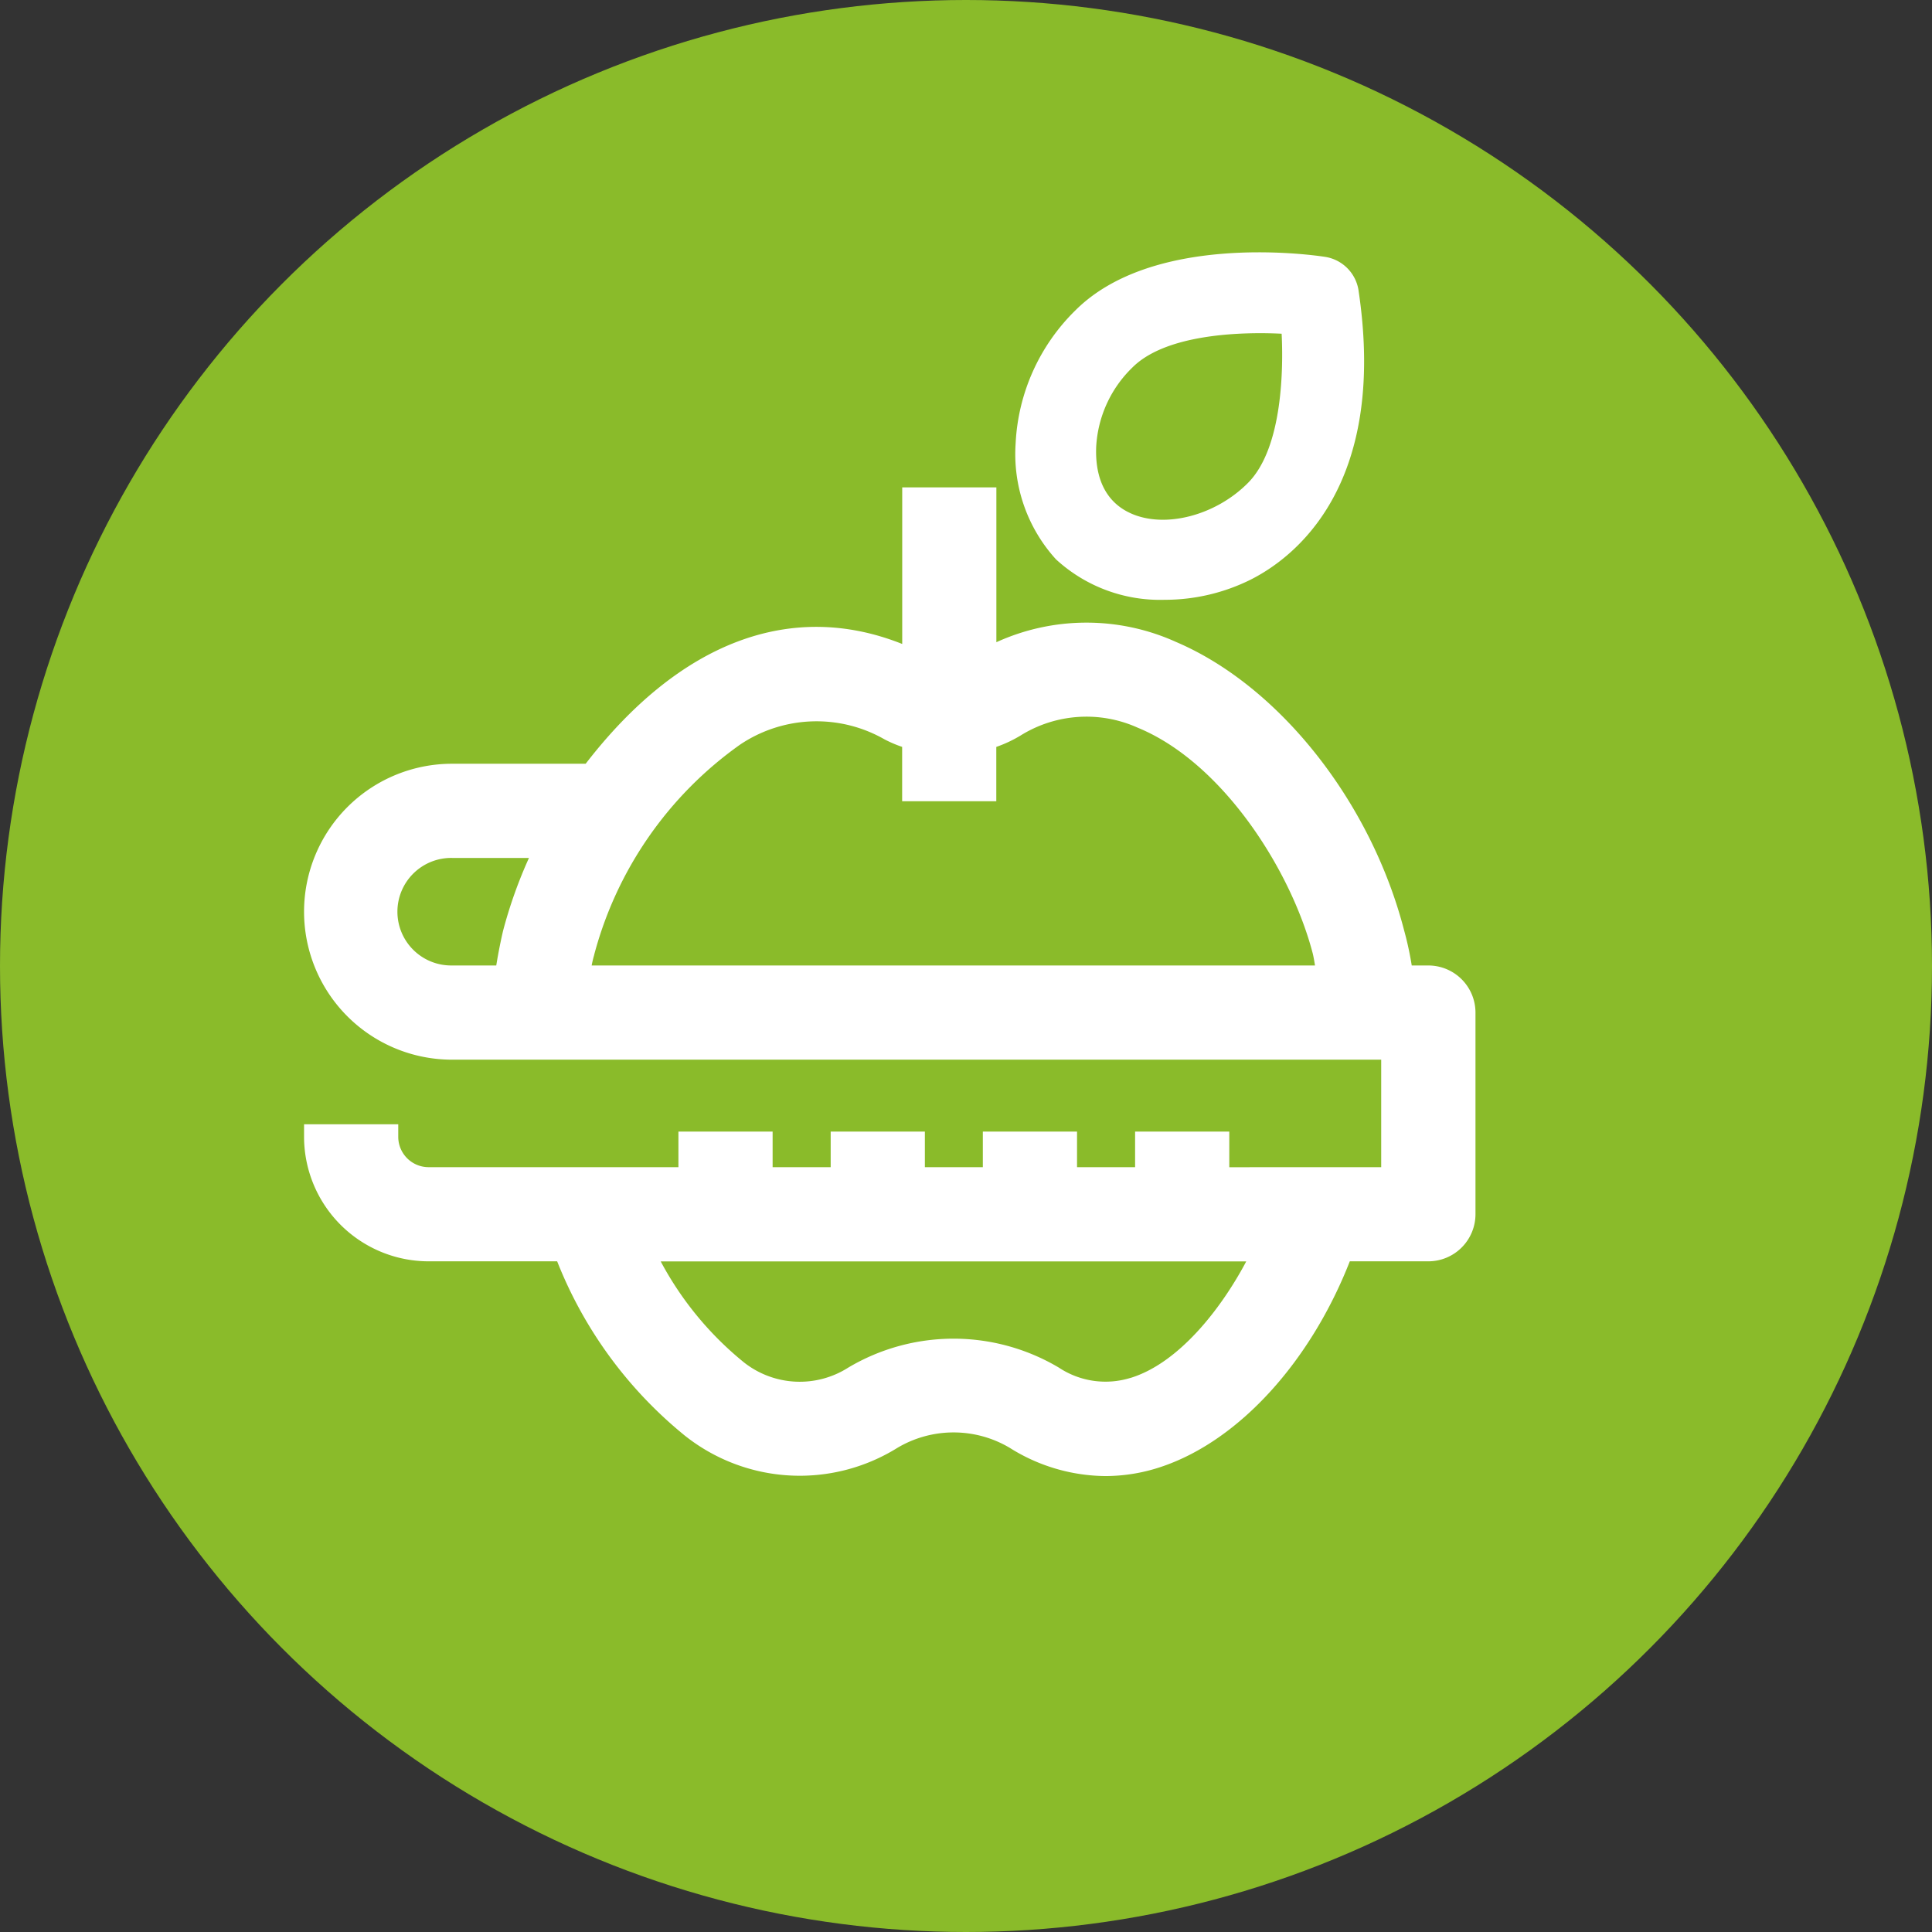
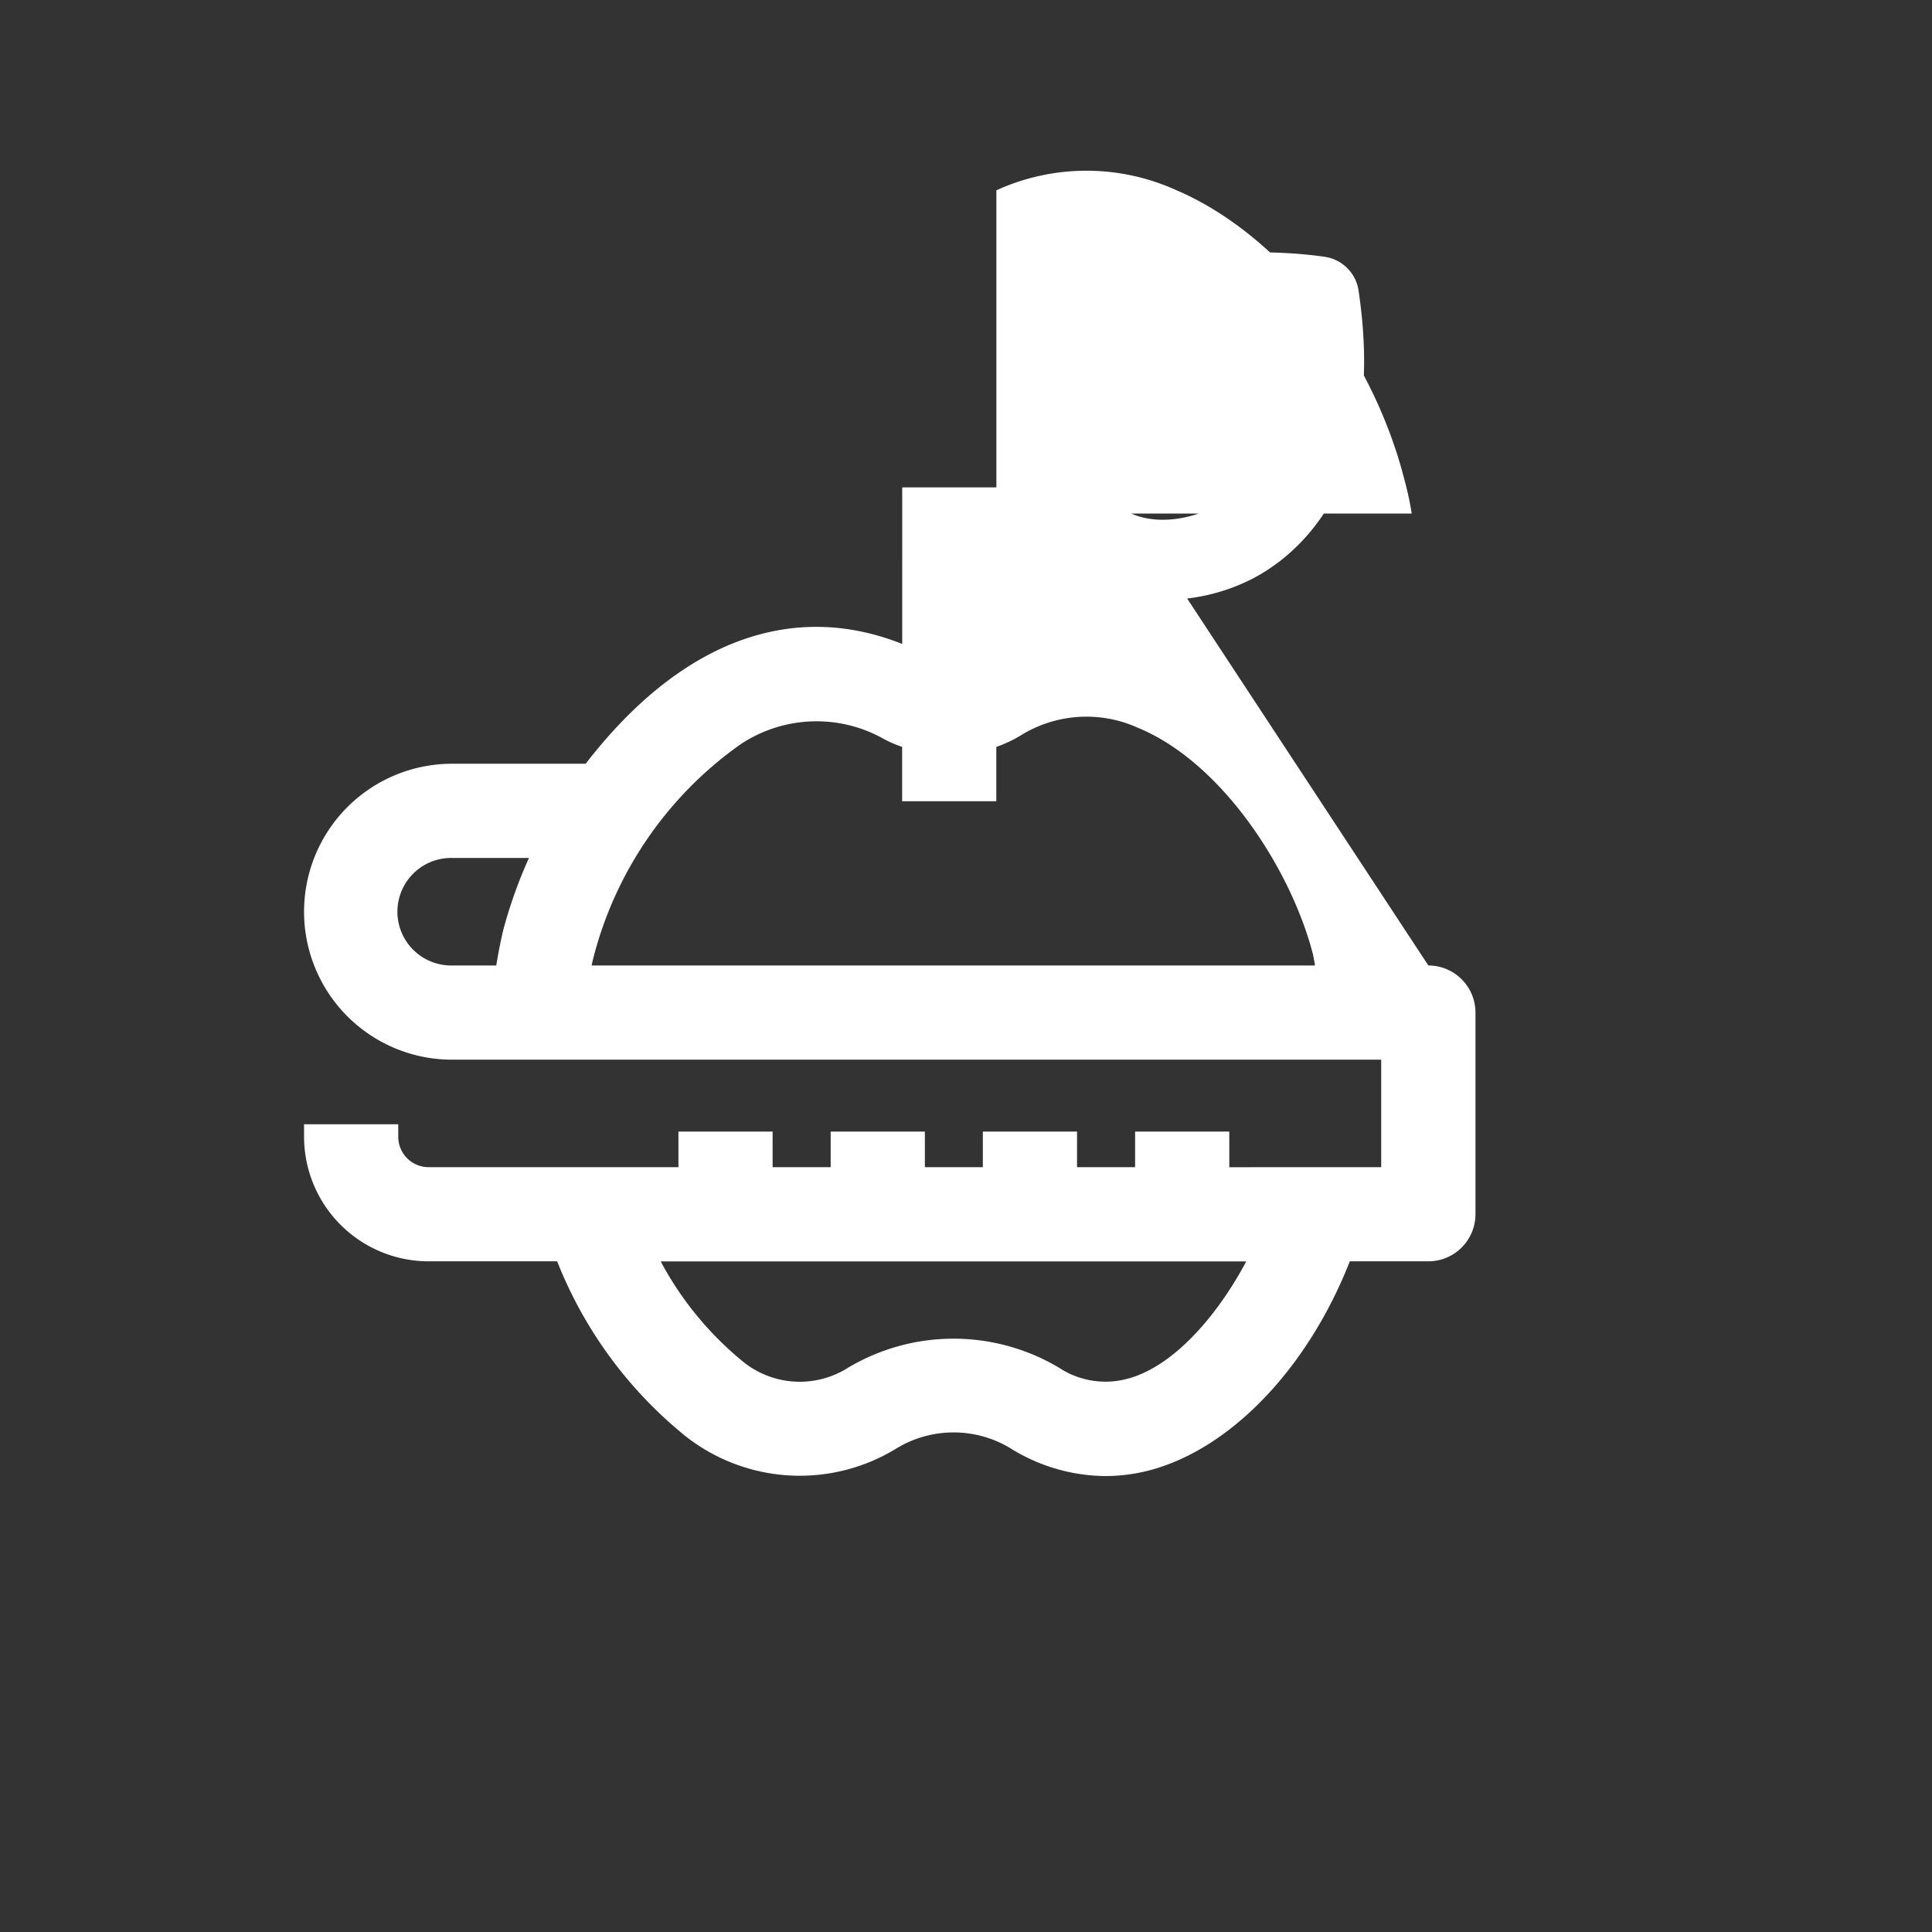
<svg xmlns="http://www.w3.org/2000/svg" width="150" height="150" viewBox="0 0 150 150">
  <rect x="0" y="0" width="150" height="150" fill="#333333" stroke="none" />
  <g id="icon-feed-green" transform="translate(-140 -2100)">
-     <circle id="Ellipse_46" data-name="Ellipse 46" cx="75" cy="75" r="75" transform="translate(140 2100)" fill="#8abb2a" />
-     <path id="Path_13539" data-name="Path 13539" d="M81.874,2.983A3.112,3.112,0,0,0,79.237.347C77.88.142,65.849-1.459,59.881,4.513a15.513,15.513,0,0,0-4.635,10.333,12.139,12.139,0,0,0,3.136,8.994,11.938,11.938,0,0,0,8.445,3.138A14.961,14.961,0,0,0,73.5,25.41c3.275-1.651,10.651-7.144,8.373-22.427m-17.646,17.3c-1.885-.825-2.83-2.619-2.726-5.187a9.273,9.273,0,0,1,2.809-6.152c2.269-2.274,6.966-2.666,9.935-2.666.647,0,1.217.021,1.654.042.122,2.453.14,8.833-2.625,11.595-2.5,2.515-6.4,3.533-9.047,2.369M87.287,55.37H86a25.169,25.169,0,0,0-.582-2.69c-2.574-10-9.7-19.009-17.72-22.43a16.865,16.865,0,0,0-13.947.021V18.251h-7.31V30.407c-8.62-3.432-17.278-.163-24.576,9.3H11.488a11.488,11.488,0,1,0,0,22.976H83.629v8.349H71.835V68.265H64.522v2.764H60.014V68.265H52.7v2.764H48.2V68.265H40.887v2.764H36.379V68.265H29.066v2.764H9.671a2.359,2.359,0,0,1-2.358-2.355V67.7H0v.971a9.681,9.681,0,0,0,9.671,9.668h9.98a33.059,33.059,0,0,0,9.911,13.531,14.342,14.342,0,0,0,16.506.95,8.541,8.541,0,0,1,8.721,0,14.127,14.127,0,0,0,7.426,2.191,13.643,13.643,0,0,0,4.492-.772c5.93-2.055,11.435-8.115,14.484-15.9h6.1a3.663,3.663,0,0,0,3.658-3.658V59.025a3.661,3.661,0,0,0-3.658-3.655M15.449,52.685c-.012.056-.291,1.217-.526,2.684H11.488a4.175,4.175,0,1,1,0-8.349h5.974a35.86,35.86,0,0,0-2.013,5.665m6.88,2.684c.05-.267.113-.529.2-.834l0-.012a29.158,29.158,0,0,1,11.337-16.31,10.637,10.637,0,0,1,11.2-.4,9.534,9.534,0,0,0,1.369.585V42.62h7.31V38.4a9.951,9.951,0,0,0,1.885-.885,9.676,9.676,0,0,1,9.083-.612c6.595,2.7,11.939,11.081,13.614,17.584.006.021.08.356.163.882ZM64.159,87.39a6.551,6.551,0,0,1-5.558-.8,16,16,0,0,0-16.349,0,7,7,0,0,1-8.076-.386,25.555,25.555,0,0,1-6.485-7.857H73.15c-1.978,3.729-5.264,7.91-8.991,9.047" transform="translate(163.607 2119.59)" fill="#fff" />
+     <path id="Path_13539" data-name="Path 13539" d="M81.874,2.983A3.112,3.112,0,0,0,79.237.347C77.88.142,65.849-1.459,59.881,4.513a15.513,15.513,0,0,0-4.635,10.333,12.139,12.139,0,0,0,3.136,8.994,11.938,11.938,0,0,0,8.445,3.138A14.961,14.961,0,0,0,73.5,25.41c3.275-1.651,10.651-7.144,8.373-22.427m-17.646,17.3c-1.885-.825-2.83-2.619-2.726-5.187a9.273,9.273,0,0,1,2.809-6.152c2.269-2.274,6.966-2.666,9.935-2.666.647,0,1.217.021,1.654.042.122,2.453.14,8.833-2.625,11.595-2.5,2.515-6.4,3.533-9.047,2.369H86a25.169,25.169,0,0,0-.582-2.69c-2.574-10-9.7-19.009-17.72-22.43a16.865,16.865,0,0,0-13.947.021V18.251h-7.31V30.407c-8.62-3.432-17.278-.163-24.576,9.3H11.488a11.488,11.488,0,1,0,0,22.976H83.629v8.349H71.835V68.265H64.522v2.764H60.014V68.265H52.7v2.764H48.2V68.265H40.887v2.764H36.379V68.265H29.066v2.764H9.671a2.359,2.359,0,0,1-2.358-2.355V67.7H0v.971a9.681,9.681,0,0,0,9.671,9.668h9.98a33.059,33.059,0,0,0,9.911,13.531,14.342,14.342,0,0,0,16.506.95,8.541,8.541,0,0,1,8.721,0,14.127,14.127,0,0,0,7.426,2.191,13.643,13.643,0,0,0,4.492-.772c5.93-2.055,11.435-8.115,14.484-15.9h6.1a3.663,3.663,0,0,0,3.658-3.658V59.025a3.661,3.661,0,0,0-3.658-3.655M15.449,52.685c-.012.056-.291,1.217-.526,2.684H11.488a4.175,4.175,0,1,1,0-8.349h5.974a35.86,35.86,0,0,0-2.013,5.665m6.88,2.684c.05-.267.113-.529.2-.834l0-.012a29.158,29.158,0,0,1,11.337-16.31,10.637,10.637,0,0,1,11.2-.4,9.534,9.534,0,0,0,1.369.585V42.62h7.31V38.4a9.951,9.951,0,0,0,1.885-.885,9.676,9.676,0,0,1,9.083-.612c6.595,2.7,11.939,11.081,13.614,17.584.006.021.08.356.163.882ZM64.159,87.39a6.551,6.551,0,0,1-5.558-.8,16,16,0,0,0-16.349,0,7,7,0,0,1-8.076-.386,25.555,25.555,0,0,1-6.485-7.857H73.15c-1.978,3.729-5.264,7.91-8.991,9.047" transform="translate(163.607 2119.59)" fill="#fff" />
  </g>
</svg>